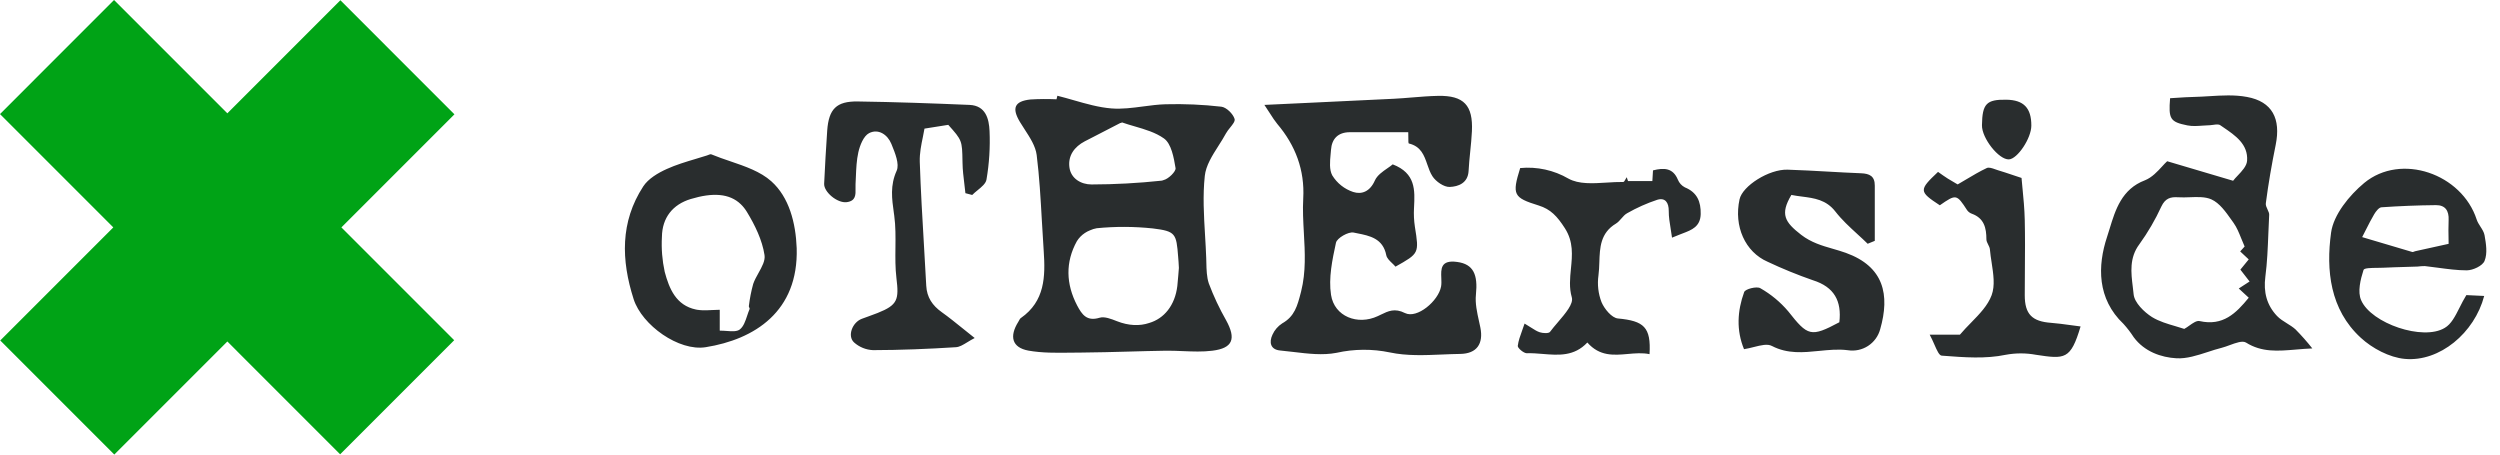
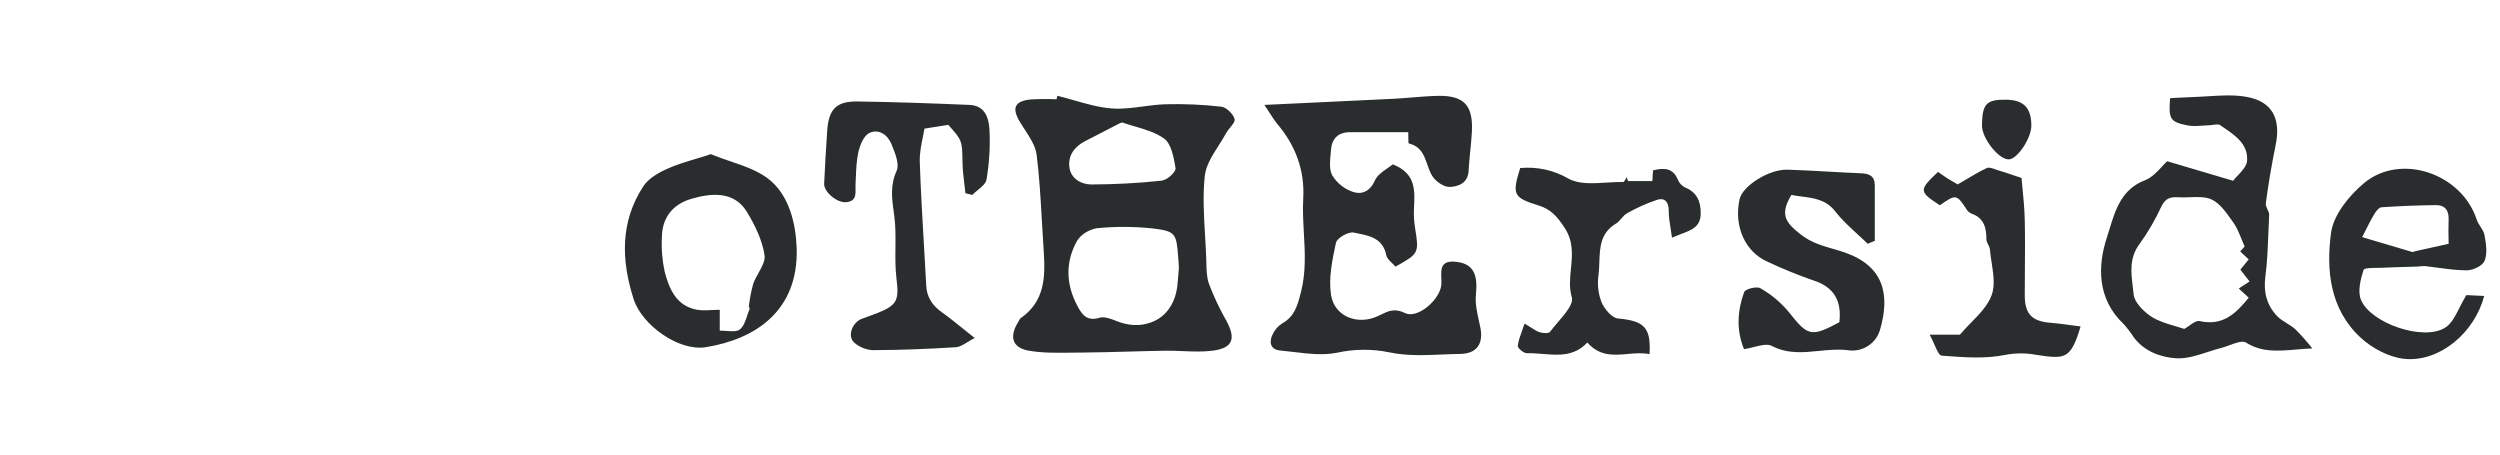
<svg xmlns="http://www.w3.org/2000/svg" width="176" height="32" viewBox="0 0 176 32" fill="none">
-   <path fill-rule="evenodd" clip-rule="evenodd" d="M16.005 7.978L8.029 0L0 8.031L7.976 16.009L0.017 23.969L8.046 32L16.005 24.04L23.946 31.983L31.975 23.952L24.034 16.009L31.992 8.048L23.963 0.017L16.005 7.978Z" fill="#00A316" />
-   <path fill-rule="evenodd" clip-rule="evenodd" d="M152.57 11.351L157.211 12.726C157.296 12.612 157.413 12.488 157.537 12.358C157.833 12.046 158.168 11.693 158.195 11.316C158.277 10.156 157.368 9.538 156.515 8.958L156.514 8.957C156.444 8.909 156.374 8.862 156.306 8.815C156.19 8.735 156.001 8.762 155.815 8.789C155.736 8.8 155.658 8.811 155.586 8.815C155.42 8.818 155.253 8.83 155.085 8.843C154.715 8.87 154.345 8.898 153.992 8.828C152.767 8.581 152.658 8.373 152.775 6.914C152.935 6.905 153.097 6.894 153.26 6.884C153.643 6.858 154.034 6.833 154.427 6.825C154.787 6.817 155.149 6.795 155.512 6.773C156.416 6.717 157.321 6.662 158.186 6.825C159.979 7.152 160.577 8.369 160.21 10.19C159.933 11.554 159.693 12.93 159.514 14.311C159.496 14.451 159.566 14.602 159.635 14.749C159.702 14.893 159.768 15.033 159.749 15.157C159.726 15.586 159.709 16.016 159.692 16.447V16.447V16.447V16.447V16.447V16.447V16.447V16.447C159.652 17.462 159.612 18.478 159.481 19.482C159.339 20.563 159.579 21.48 160.301 22.243C160.499 22.451 160.749 22.607 161 22.763C161.209 22.893 161.419 23.023 161.598 23.184C162.019 23.61 162.416 24.058 162.787 24.529C162.39 24.544 162.01 24.577 161.645 24.608C160.352 24.717 159.23 24.812 158.121 24.118C157.872 23.966 157.419 24.133 156.97 24.298C156.778 24.368 156.587 24.439 156.414 24.483C156.082 24.566 155.749 24.674 155.417 24.783C154.681 25.022 153.946 25.262 153.225 25.223C152.144 25.164 150.966 24.753 150.218 23.746C150.003 23.413 149.762 23.099 149.496 22.805C147.63 21.036 147.658 18.723 148.341 16.664C148.403 16.478 148.462 16.285 148.522 16.088C148.92 14.784 149.371 13.306 151.005 12.692C151.497 12.497 151.894 12.065 152.217 11.714L152.217 11.714L152.217 11.713L152.217 11.713C152.346 11.573 152.463 11.445 152.57 11.351ZM158.022 17.354C157.933 17.158 157.856 16.965 157.781 16.779C157.62 16.381 157.471 16.011 157.246 15.695C157.198 15.628 157.149 15.559 157.1 15.489L157.099 15.488L157.096 15.485L157.096 15.484C156.693 14.914 156.255 14.294 155.683 14.037C155.256 13.845 154.712 13.864 154.165 13.885C153.887 13.895 153.609 13.905 153.344 13.888C152.795 13.849 152.431 13.968 152.161 14.536C151.732 15.47 151.214 16.359 150.613 17.192C149.896 18.146 150.025 19.198 150.148 20.196C150.169 20.371 150.19 20.545 150.207 20.716C150.261 21.3 150.942 21.968 151.504 22.323C152.005 22.629 152.594 22.801 153.136 22.959L153.136 22.959C153.359 23.024 153.574 23.087 153.772 23.155C153.884 23.095 154.003 23.011 154.123 22.926C154.382 22.742 154.646 22.555 154.853 22.604C156.5 22.974 157.417 22.053 158.312 20.959C158.201 20.855 158.101 20.765 158.007 20.679C157.87 20.553 157.744 20.438 157.609 20.31L158.37 19.817L157.722 18.982L158.31 18.262L157.709 17.7L158.022 17.354ZM67.965 13.6C67.943 13.38 67.916 13.159 67.889 12.939C67.829 12.45 67.769 11.961 67.762 11.472L67.759 11.345C67.734 9.906 67.734 9.876 66.758 8.789L65.083 9.055C65.055 9.235 65.014 9.436 64.969 9.651L64.969 9.651C64.859 10.178 64.732 10.79 64.752 11.397C64.819 13.406 64.937 15.412 65.055 17.417L65.055 17.417L65.055 17.418L65.055 17.418L65.055 17.418L65.055 17.418L65.055 17.418L65.055 17.418C65.107 18.318 65.16 19.218 65.208 20.117C65.252 20.935 65.641 21.508 66.3 21.977C66.791 22.327 67.26 22.706 67.796 23.138L67.797 23.139L67.797 23.139L67.797 23.139C68.052 23.345 68.323 23.563 68.618 23.796C68.424 23.895 68.254 23.999 68.098 24.094C67.791 24.281 67.542 24.433 67.284 24.444C65.338 24.568 63.392 24.645 61.462 24.65C60.966 24.629 60.493 24.436 60.124 24.105C59.637 23.655 60.003 22.695 60.671 22.444C60.817 22.389 60.964 22.337 61.111 22.284L61.112 22.284C61.335 22.204 61.559 22.124 61.78 22.035C63.204 21.471 63.293 21.095 63.109 19.577C63.023 18.869 63.031 18.151 63.039 17.433C63.047 16.675 63.056 15.919 62.954 15.176L62.93 15.007C62.786 13.979 62.657 13.055 63.124 12.021C63.334 11.552 63.015 10.774 62.771 10.177L62.748 10.121C62.48 9.472 61.834 9.04 61.183 9.373C60.794 9.574 60.534 10.238 60.426 10.726C60.302 11.282 60.278 11.861 60.254 12.439C60.247 12.615 60.24 12.791 60.23 12.966C60.224 13.064 60.226 13.166 60.229 13.269C60.24 13.708 60.251 14.149 59.609 14.232C58.943 14.316 57.992 13.511 58.02 12.934C58.081 11.684 58.148 10.432 58.236 9.184C58.347 7.671 58.885 7.122 60.385 7.143C63.01 7.18 65.632 7.275 68.254 7.385C69.394 7.433 69.627 8.367 69.664 9.221C69.714 10.367 69.642 11.514 69.448 12.644C69.399 12.922 69.111 13.157 68.82 13.395C68.688 13.503 68.554 13.612 68.443 13.726L67.965 13.6ZM92.059 7.242C91.069 7.288 90.057 7.336 89.013 7.385C89.171 7.618 89.298 7.817 89.411 7.992L89.411 7.992C89.596 8.281 89.741 8.506 89.914 8.717C91.203 10.235 91.858 11.976 91.748 13.967C91.702 14.782 91.748 15.595 91.793 16.41C91.869 17.769 91.945 19.132 91.6 20.511L91.577 20.602C91.334 21.536 91.142 22.274 90.264 22.768C89.966 22.961 89.729 23.236 89.583 23.56C89.326 24.102 89.445 24.613 90.122 24.675C90.433 24.704 90.748 24.742 91.063 24.779L91.063 24.779C92.089 24.902 93.124 25.026 94.093 24.838C95.329 24.562 96.61 24.553 97.85 24.812C99.037 25.064 100.29 25.01 101.538 24.957C101.961 24.939 102.384 24.922 102.803 24.916C103.971 24.898 104.446 24.198 104.217 23.056C104.187 22.909 104.154 22.76 104.121 22.611C103.983 21.985 103.841 21.347 103.906 20.738C104.051 19.334 103.731 18.595 102.585 18.441C101.414 18.278 101.441 18.938 101.468 19.58C101.476 19.788 101.485 19.995 101.452 20.171C101.266 21.188 99.761 22.461 98.912 22.04C98.192 21.675 97.732 21.899 97.207 22.154C97.138 22.188 97.067 22.222 96.994 22.256C95.576 22.917 93.937 22.286 93.704 20.755C93.522 19.572 93.793 18.288 94.052 17.09C94.123 16.757 94.928 16.296 95.295 16.372C95.379 16.39 95.464 16.407 95.55 16.424C96.419 16.596 97.361 16.783 97.593 17.963C97.633 18.171 97.819 18.35 98.002 18.525C98.088 18.607 98.173 18.689 98.242 18.772C99.907 17.838 99.906 17.834 99.612 15.987L99.608 15.961C99.543 15.532 99.522 15.097 99.545 14.664L99.548 14.604C99.611 13.393 99.672 12.195 98.047 11.571C97.944 11.66 97.814 11.75 97.675 11.845C97.337 12.078 96.95 12.345 96.789 12.711C96.443 13.492 95.857 13.708 95.263 13.515C94.649 13.311 94.128 12.897 93.79 12.345C93.574 11.941 93.627 11.374 93.676 10.845C93.686 10.746 93.695 10.648 93.702 10.553C93.758 9.766 94.201 9.307 95.034 9.307H99.141C99.147 9.436 99.147 9.571 99.147 9.693V9.693C99.146 9.914 99.145 10.091 99.184 10.101C100.041 10.306 100.261 10.943 100.482 11.579C100.583 11.87 100.683 12.161 100.845 12.41C101.087 12.784 101.657 13.178 102.062 13.161C102.656 13.137 103.344 12.897 103.389 12.032C103.412 11.577 103.458 11.122 103.504 10.667L103.504 10.667L103.504 10.667L103.504 10.666L103.504 10.666L103.504 10.666L103.504 10.666C103.552 10.19 103.601 9.715 103.623 9.238C103.709 7.411 103.052 6.715 101.245 6.749C100.636 6.761 100.029 6.81 99.422 6.86C98.989 6.896 98.556 6.931 98.123 6.953C96.131 7.052 94.144 7.145 92.059 7.242ZM122.779 24.582C122.23 23.255 122.306 21.888 122.79 20.56C122.868 20.344 123.674 20.139 123.927 20.29C124.671 20.713 125.335 21.262 125.888 21.914C127.272 23.67 127.477 23.759 129.49 22.686C129.663 21.198 129.137 20.201 127.626 19.728C126.544 19.352 125.483 18.919 124.446 18.43C122.855 17.738 122.051 15.931 122.464 14.032C122.669 13.091 124.533 11.902 125.847 11.945C126.796 11.975 127.745 12.028 128.692 12.081L128.692 12.081C129.47 12.125 130.247 12.168 131.02 12.198C131.617 12.222 131.987 12.4 131.985 13.063V16.956L131.485 17.161C131.249 16.929 131.004 16.704 130.758 16.48L130.758 16.479L130.758 16.479C130.209 15.976 129.661 15.473 129.211 14.893C128.565 14.058 127.718 13.949 126.865 13.839C126.613 13.807 126.361 13.774 126.113 13.723C125.304 15.083 125.64 15.63 126.807 16.534C127.512 17.076 128.27 17.295 129.032 17.515C129.337 17.603 129.642 17.692 129.946 17.801C132.631 18.77 133.061 20.755 132.363 23.186C132.232 23.667 131.928 24.082 131.51 24.354C131.091 24.625 130.588 24.733 130.095 24.656C129.422 24.568 128.744 24.636 128.066 24.704C126.958 24.816 125.848 24.927 124.751 24.36C124.433 24.187 123.971 24.304 123.469 24.431C123.244 24.488 123.011 24.547 122.779 24.582ZM116.326 12.746H114.612L114.521 12.475C114.497 12.512 114.472 12.557 114.447 12.602C114.39 12.706 114.333 12.811 114.279 12.811C113.905 12.805 113.512 12.83 113.119 12.854C112.138 12.916 111.149 12.978 110.42 12.575C109.392 11.978 108.204 11.718 107.021 11.831C106.435 13.714 106.541 13.913 108.318 14.465C109.17 14.729 109.629 15.23 110.167 16.067C110.781 17.022 110.687 17.971 110.594 18.913C110.527 19.589 110.46 20.262 110.655 20.933C110.787 21.386 110.214 22.056 109.669 22.693C109.471 22.925 109.276 23.152 109.121 23.363C109.028 23.488 108.615 23.462 108.398 23.391C108.209 23.33 108.035 23.22 107.791 23.064C107.661 22.981 107.512 22.886 107.33 22.779C107.275 22.947 107.217 23.107 107.161 23.261C107.022 23.645 106.895 23.992 106.851 24.349C106.835 24.503 107.268 24.868 107.484 24.868C107.857 24.855 108.237 24.887 108.616 24.918C109.719 25.009 110.822 25.099 111.749 24.113C112.612 25.096 113.604 25.008 114.596 24.92C115.113 24.874 115.629 24.828 116.127 24.933C116.24 23.032 115.738 22.593 113.9 22.42C113.472 22.381 112.949 21.75 112.748 21.274C112.516 20.674 112.442 20.024 112.532 19.386C112.573 19.088 112.583 18.777 112.594 18.463C112.627 17.442 112.661 16.4 113.766 15.739C113.91 15.651 114.027 15.517 114.144 15.383L114.144 15.383C114.27 15.239 114.395 15.095 114.553 15.01C115.226 14.626 115.935 14.309 116.67 14.065C117.228 13.894 117.485 14.257 117.48 14.856C117.477 15.267 117.545 15.679 117.616 16.114V16.114C117.648 16.314 117.682 16.519 117.71 16.731L118.244 16.515C118.319 16.485 118.395 16.456 118.471 16.427L118.471 16.427C119.093 16.191 119.708 15.957 119.729 15.072C119.748 14.197 119.478 13.541 118.613 13.189C118.389 13.073 118.214 12.879 118.12 12.644C117.779 11.829 117.161 11.792 116.371 11.995C116.363 12.127 116.355 12.263 116.347 12.398L116.347 12.399C116.34 12.515 116.333 12.632 116.326 12.746ZM173.631 20.775L174.887 20.835C174.208 23.43 171.754 25.495 169.296 25.266C168.215 25.165 167.011 24.529 166.196 23.776C164.034 21.793 163.745 19.019 164.108 16.377C164.281 15.116 165.388 13.756 166.438 12.882C169.033 10.737 173.315 12.233 174.359 15.458C174.416 15.634 174.521 15.797 174.625 15.959C174.751 16.155 174.876 16.349 174.913 16.563C175.019 17.157 175.129 17.841 174.913 18.366C174.779 18.71 174.1 19.03 173.663 19.032C172.988 19.032 172.313 18.94 171.637 18.849C171.328 18.807 171.019 18.765 170.71 18.732C170.537 18.732 170.365 18.744 170.193 18.766C169.912 18.776 169.631 18.784 169.35 18.792C168.828 18.807 168.306 18.822 167.785 18.848C167.666 18.854 167.525 18.855 167.379 18.857C166.93 18.861 166.435 18.865 166.393 19.004C166.177 19.677 165.96 20.546 166.226 21.138C166.935 22.769 170.58 24.012 172.109 23.084C172.566 22.821 172.846 22.265 173.155 21.652C173.3 21.364 173.452 21.063 173.631 20.775ZM172.378 16.798V16.797V16.797V16.797V16.796C172.371 16.437 172.362 15.963 172.383 15.492C172.414 14.833 172.146 14.435 171.488 14.441C170.211 14.454 168.934 14.505 167.655 14.593C167.474 14.606 167.264 14.88 167.145 15.079C166.943 15.42 166.763 15.774 166.563 16.169C166.479 16.335 166.391 16.509 166.296 16.692L166.603 16.784C167.718 17.118 168.77 17.432 169.828 17.741C169.863 17.751 169.907 17.732 169.951 17.713C169.978 17.702 170.005 17.691 170.031 17.685L172.383 17.166C172.383 17.067 172.381 16.942 172.378 16.799V16.799V16.798ZM141.253 7.02C142.47 7.039 143.01 7.604 143.006 8.843C143.006 9.731 142.031 11.191 141.428 11.221C140.716 11.252 139.51 9.721 139.53 8.812C139.553 7.301 139.845 6.996 141.253 7.02ZM146.473 22.982C145.771 25.337 145.369 25.283 143.336 24.978C142.63 24.846 141.905 24.846 141.198 24.978C139.794 25.274 138.283 25.159 136.824 25.047L136.695 25.037C136.518 25.024 136.364 24.675 136.178 24.25L136.178 24.25C136.08 24.028 135.974 23.786 135.85 23.56H137.979C138.223 23.27 138.492 22.994 138.758 22.721C139.358 22.107 139.945 21.506 140.213 20.777C140.459 20.108 140.335 19.297 140.212 18.492V18.492C140.163 18.177 140.115 17.862 140.089 17.557C140.08 17.441 140.022 17.327 139.965 17.214C139.904 17.094 139.844 16.975 139.843 16.854C139.843 16.045 139.681 15.358 138.816 15.046C138.683 14.999 138.567 14.912 138.485 14.798C137.746 13.662 137.713 13.654 136.563 14.452C135.085 13.483 135.078 13.383 136.438 12.101L136.462 12.118C136.671 12.267 136.896 12.427 137.125 12.573C137.299 12.683 137.48 12.787 137.646 12.882L137.646 12.883C137.707 12.917 137.766 12.951 137.821 12.983C138.02 12.869 138.213 12.754 138.403 12.64C138.896 12.347 139.369 12.065 139.867 11.831C140.017 11.76 140.247 11.842 140.464 11.919C140.531 11.943 140.596 11.966 140.658 11.985C140.984 12.082 141.306 12.19 141.716 12.327L141.718 12.328L141.721 12.329C141.9 12.389 142.096 12.454 142.316 12.527C142.334 12.752 142.359 13.001 142.384 13.266L142.385 13.266C142.45 13.937 142.526 14.714 142.543 15.494C142.57 16.668 142.561 17.843 142.552 19.017V19.018V19.018V19.019L142.552 19.021C142.548 19.608 142.543 20.196 142.543 20.783C142.543 22.126 143.062 22.634 144.411 22.729C144.848 22.763 145.28 22.822 145.747 22.886L145.748 22.886C145.979 22.918 146.22 22.951 146.473 22.982ZM49.684 24.442C53.115 23.893 56.221 21.934 56.087 17.469C56.02 15.693 55.558 13.886 54.299 12.761C53.53 12.075 52.472 11.715 51.414 11.354C50.962 11.2 50.509 11.046 50.08 10.867C50.023 10.843 49.94 10.877 49.859 10.91L49.859 10.91L49.859 10.91C49.83 10.922 49.8 10.934 49.773 10.943C49.507 11.028 49.239 11.108 48.97 11.189L48.97 11.189C48.282 11.395 47.593 11.602 46.943 11.896C46.324 12.175 45.639 12.579 45.284 13.124C43.657 15.622 43.73 18.314 44.608 21.06C45.196 22.894 47.794 24.747 49.684 24.442ZM50.67 23.272V21.808C50.498 21.808 50.324 21.817 50.148 21.827C49.913 21.839 49.676 21.851 49.442 21.842C49.322 21.837 49.202 21.827 49.085 21.808C49.054 21.803 49.024 21.797 48.994 21.791C47.593 21.499 47.111 20.321 46.796 19.138C46.619 18.33 46.553 17.503 46.599 16.677C46.616 15.323 47.362 14.394 48.627 14.011C50.186 13.54 51.36 13.617 52.149 14.375C52.309 14.527 52.453 14.708 52.581 14.917C53.147 15.847 53.662 16.9 53.822 17.955C53.885 18.345 53.645 18.775 53.4 19.215L53.4 19.215C53.258 19.47 53.114 19.729 53.026 19.985C52.884 20.499 52.782 21.022 52.719 21.551C52.714 21.581 52.732 21.618 52.749 21.654C52.767 21.691 52.784 21.727 52.773 21.752C52.708 21.902 52.654 22.065 52.6 22.227C52.475 22.603 52.35 22.978 52.09 23.188C51.882 23.356 51.515 23.327 51.149 23.299C50.987 23.287 50.825 23.274 50.676 23.279L50.676 23.272L50.67 23.272ZM78.255 7.634C77.36 7.564 76.479 7.311 75.597 7.058C75.212 6.947 74.826 6.837 74.439 6.741L74.379 6.99C73.767 6.962 73.155 6.966 72.543 7.003C71.409 7.126 71.22 7.615 71.806 8.59C71.91 8.764 72.024 8.939 72.139 9.115C72.516 9.695 72.901 10.288 72.982 10.91C73.173 12.436 73.259 13.975 73.346 15.515L73.346 15.515C73.386 16.232 73.427 16.95 73.477 17.666C73.601 19.471 73.564 21.205 71.871 22.388C71.814 22.423 71.777 22.494 71.74 22.565C71.724 22.596 71.707 22.627 71.69 22.654C71.045 23.683 71.238 24.466 72.399 24.683C73.36 24.854 74.357 24.841 75.35 24.828H75.35H75.35C75.612 24.824 75.874 24.821 76.134 24.821C77.237 24.812 78.339 24.782 79.442 24.752C80.303 24.728 81.165 24.704 82.025 24.691C82.441 24.684 82.86 24.701 83.278 24.719C83.973 24.747 84.667 24.776 85.342 24.691C86.805 24.512 87.032 23.846 86.319 22.548C85.845 21.717 85.437 20.849 85.1 19.953C84.95 19.501 84.938 18.989 84.927 18.487C84.924 18.379 84.922 18.271 84.918 18.165C84.899 17.636 84.868 17.105 84.836 16.574V16.574V16.574C84.752 15.171 84.669 13.768 84.817 12.389C84.894 11.654 85.34 10.954 85.785 10.257L85.785 10.257C85.97 9.966 86.155 9.676 86.312 9.384C86.384 9.25 86.496 9.112 86.605 8.978C86.788 8.751 86.962 8.536 86.916 8.376C86.81 8.017 86.338 7.552 85.98 7.511C84.677 7.362 83.365 7.305 82.054 7.34C81.525 7.355 80.996 7.425 80.467 7.495C79.725 7.593 78.985 7.691 78.255 7.634ZM76.731 16.217C76.605 16.267 76.484 16.329 76.371 16.405C76.147 16.554 75.958 16.748 75.814 16.976C74.997 18.453 75.04 19.99 75.83 21.504C76.173 22.152 76.513 22.641 77.41 22.369C77.757 22.264 78.234 22.454 78.618 22.606L78.636 22.613C79.455 22.936 80.238 22.962 80.9 22.738C81.951 22.431 82.719 21.503 82.884 20.133C82.912 19.901 82.93 19.668 82.952 19.381L82.952 19.381L82.952 19.381C82.964 19.225 82.978 19.054 82.994 18.859C82.992 18.825 82.989 18.776 82.986 18.718L82.986 18.718L82.986 18.717C82.978 18.558 82.966 18.323 82.942 18.078C82.815 16.439 82.769 16.279 81.161 16.082C79.849 15.943 78.526 15.938 77.213 16.067C77.046 16.096 76.884 16.146 76.731 16.217ZM77.206 9.518C77.767 9.229 78.327 8.941 78.882 8.653L78.907 8.661L78.99 8.618C79.279 8.72 79.581 8.809 79.885 8.897C80.614 9.11 81.353 9.326 81.943 9.747C82.464 10.117 82.637 11.096 82.76 11.836C82.798 12.065 82.263 12.598 81.917 12.677C81.863 12.7 81.811 12.715 81.764 12.72C80.129 12.894 78.487 12.983 76.844 12.986C76.115 12.986 75.386 12.58 75.285 11.767C75.183 10.954 75.637 10.333 76.366 9.95C76.645 9.806 76.926 9.662 77.206 9.518Z" fill="#292D2E" />
+   <path fill-rule="evenodd" clip-rule="evenodd" d="M152.57 11.351L157.211 12.726C157.296 12.612 157.413 12.488 157.537 12.358C157.833 12.046 158.168 11.693 158.195 11.316C158.277 10.156 157.368 9.538 156.515 8.958L156.514 8.957C156.444 8.909 156.374 8.862 156.306 8.815C156.19 8.735 156.001 8.762 155.815 8.789C155.736 8.8 155.658 8.811 155.586 8.815C155.42 8.818 155.253 8.83 155.085 8.843C154.715 8.87 154.345 8.898 153.992 8.828C152.767 8.581 152.658 8.373 152.775 6.914C152.935 6.905 153.097 6.894 153.26 6.884C154.787 6.817 155.149 6.795 155.512 6.773C156.416 6.717 157.321 6.662 158.186 6.825C159.979 7.152 160.577 8.369 160.21 10.19C159.933 11.554 159.693 12.93 159.514 14.311C159.496 14.451 159.566 14.602 159.635 14.749C159.702 14.893 159.768 15.033 159.749 15.157C159.726 15.586 159.709 16.016 159.692 16.447V16.447V16.447V16.447V16.447V16.447V16.447V16.447C159.652 17.462 159.612 18.478 159.481 19.482C159.339 20.563 159.579 21.48 160.301 22.243C160.499 22.451 160.749 22.607 161 22.763C161.209 22.893 161.419 23.023 161.598 23.184C162.019 23.61 162.416 24.058 162.787 24.529C162.39 24.544 162.01 24.577 161.645 24.608C160.352 24.717 159.23 24.812 158.121 24.118C157.872 23.966 157.419 24.133 156.97 24.298C156.778 24.368 156.587 24.439 156.414 24.483C156.082 24.566 155.749 24.674 155.417 24.783C154.681 25.022 153.946 25.262 153.225 25.223C152.144 25.164 150.966 24.753 150.218 23.746C150.003 23.413 149.762 23.099 149.496 22.805C147.63 21.036 147.658 18.723 148.341 16.664C148.403 16.478 148.462 16.285 148.522 16.088C148.92 14.784 149.371 13.306 151.005 12.692C151.497 12.497 151.894 12.065 152.217 11.714L152.217 11.714L152.217 11.713L152.217 11.713C152.346 11.573 152.463 11.445 152.57 11.351ZM158.022 17.354C157.933 17.158 157.856 16.965 157.781 16.779C157.62 16.381 157.471 16.011 157.246 15.695C157.198 15.628 157.149 15.559 157.1 15.489L157.099 15.488L157.096 15.485L157.096 15.484C156.693 14.914 156.255 14.294 155.683 14.037C155.256 13.845 154.712 13.864 154.165 13.885C153.887 13.895 153.609 13.905 153.344 13.888C152.795 13.849 152.431 13.968 152.161 14.536C151.732 15.47 151.214 16.359 150.613 17.192C149.896 18.146 150.025 19.198 150.148 20.196C150.169 20.371 150.19 20.545 150.207 20.716C150.261 21.3 150.942 21.968 151.504 22.323C152.005 22.629 152.594 22.801 153.136 22.959L153.136 22.959C153.359 23.024 153.574 23.087 153.772 23.155C153.884 23.095 154.003 23.011 154.123 22.926C154.382 22.742 154.646 22.555 154.853 22.604C156.5 22.974 157.417 22.053 158.312 20.959C158.201 20.855 158.101 20.765 158.007 20.679C157.87 20.553 157.744 20.438 157.609 20.31L158.37 19.817L157.722 18.982L158.31 18.262L157.709 17.7L158.022 17.354ZM67.965 13.6C67.943 13.38 67.916 13.159 67.889 12.939C67.829 12.45 67.769 11.961 67.762 11.472L67.759 11.345C67.734 9.906 67.734 9.876 66.758 8.789L65.083 9.055C65.055 9.235 65.014 9.436 64.969 9.651L64.969 9.651C64.859 10.178 64.732 10.79 64.752 11.397C64.819 13.406 64.937 15.412 65.055 17.417L65.055 17.417L65.055 17.418L65.055 17.418L65.055 17.418L65.055 17.418L65.055 17.418L65.055 17.418C65.107 18.318 65.16 19.218 65.208 20.117C65.252 20.935 65.641 21.508 66.3 21.977C66.791 22.327 67.26 22.706 67.796 23.138L67.797 23.139L67.797 23.139L67.797 23.139C68.052 23.345 68.323 23.563 68.618 23.796C68.424 23.895 68.254 23.999 68.098 24.094C67.791 24.281 67.542 24.433 67.284 24.444C65.338 24.568 63.392 24.645 61.462 24.65C60.966 24.629 60.493 24.436 60.124 24.105C59.637 23.655 60.003 22.695 60.671 22.444C60.817 22.389 60.964 22.337 61.111 22.284L61.112 22.284C61.335 22.204 61.559 22.124 61.78 22.035C63.204 21.471 63.293 21.095 63.109 19.577C63.023 18.869 63.031 18.151 63.039 17.433C63.047 16.675 63.056 15.919 62.954 15.176L62.93 15.007C62.786 13.979 62.657 13.055 63.124 12.021C63.334 11.552 63.015 10.774 62.771 10.177L62.748 10.121C62.48 9.472 61.834 9.04 61.183 9.373C60.794 9.574 60.534 10.238 60.426 10.726C60.302 11.282 60.278 11.861 60.254 12.439C60.247 12.615 60.24 12.791 60.23 12.966C60.224 13.064 60.226 13.166 60.229 13.269C60.24 13.708 60.251 14.149 59.609 14.232C58.943 14.316 57.992 13.511 58.02 12.934C58.081 11.684 58.148 10.432 58.236 9.184C58.347 7.671 58.885 7.122 60.385 7.143C63.01 7.18 65.632 7.275 68.254 7.385C69.394 7.433 69.627 8.367 69.664 9.221C69.714 10.367 69.642 11.514 69.448 12.644C69.399 12.922 69.111 13.157 68.82 13.395C68.688 13.503 68.554 13.612 68.443 13.726L67.965 13.6ZM92.059 7.242C91.069 7.288 90.057 7.336 89.013 7.385C89.171 7.618 89.298 7.817 89.411 7.992L89.411 7.992C89.596 8.281 89.741 8.506 89.914 8.717C91.203 10.235 91.858 11.976 91.748 13.967C91.702 14.782 91.748 15.595 91.793 16.41C91.869 17.769 91.945 19.132 91.6 20.511L91.577 20.602C91.334 21.536 91.142 22.274 90.264 22.768C89.966 22.961 89.729 23.236 89.583 23.56C89.326 24.102 89.445 24.613 90.122 24.675C90.433 24.704 90.748 24.742 91.063 24.779L91.063 24.779C92.089 24.902 93.124 25.026 94.093 24.838C95.329 24.562 96.61 24.553 97.85 24.812C99.037 25.064 100.29 25.01 101.538 24.957C101.961 24.939 102.384 24.922 102.803 24.916C103.971 24.898 104.446 24.198 104.217 23.056C104.187 22.909 104.154 22.76 104.121 22.611C103.983 21.985 103.841 21.347 103.906 20.738C104.051 19.334 103.731 18.595 102.585 18.441C101.414 18.278 101.441 18.938 101.468 19.58C101.476 19.788 101.485 19.995 101.452 20.171C101.266 21.188 99.761 22.461 98.912 22.04C98.192 21.675 97.732 21.899 97.207 22.154C97.138 22.188 97.067 22.222 96.994 22.256C95.576 22.917 93.937 22.286 93.704 20.755C93.522 19.572 93.793 18.288 94.052 17.09C94.123 16.757 94.928 16.296 95.295 16.372C95.379 16.39 95.464 16.407 95.55 16.424C96.419 16.596 97.361 16.783 97.593 17.963C97.633 18.171 97.819 18.35 98.002 18.525C98.088 18.607 98.173 18.689 98.242 18.772C99.907 17.838 99.906 17.834 99.612 15.987L99.608 15.961C99.543 15.532 99.522 15.097 99.545 14.664L99.548 14.604C99.611 13.393 99.672 12.195 98.047 11.571C97.944 11.66 97.814 11.75 97.675 11.845C97.337 12.078 96.95 12.345 96.789 12.711C96.443 13.492 95.857 13.708 95.263 13.515C94.649 13.311 94.128 12.897 93.79 12.345C93.574 11.941 93.627 11.374 93.676 10.845C93.686 10.746 93.695 10.648 93.702 10.553C93.758 9.766 94.201 9.307 95.034 9.307H99.141C99.147 9.436 99.147 9.571 99.147 9.693V9.693C99.146 9.914 99.145 10.091 99.184 10.101C100.041 10.306 100.261 10.943 100.482 11.579C100.583 11.87 100.683 12.161 100.845 12.41C101.087 12.784 101.657 13.178 102.062 13.161C102.656 13.137 103.344 12.897 103.389 12.032C103.412 11.577 103.458 11.122 103.504 10.667L103.504 10.667L103.504 10.667L103.504 10.666L103.504 10.666L103.504 10.666L103.504 10.666C103.552 10.19 103.601 9.715 103.623 9.238C103.709 7.411 103.052 6.715 101.245 6.749C100.636 6.761 100.029 6.81 99.422 6.86C98.989 6.896 98.556 6.931 98.123 6.953C96.131 7.052 94.144 7.145 92.059 7.242ZM122.779 24.582C122.23 23.255 122.306 21.888 122.79 20.56C122.868 20.344 123.674 20.139 123.927 20.29C124.671 20.713 125.335 21.262 125.888 21.914C127.272 23.67 127.477 23.759 129.49 22.686C129.663 21.198 129.137 20.201 127.626 19.728C126.544 19.352 125.483 18.919 124.446 18.43C122.855 17.738 122.051 15.931 122.464 14.032C122.669 13.091 124.533 11.902 125.847 11.945C126.796 11.975 127.745 12.028 128.692 12.081L128.692 12.081C129.47 12.125 130.247 12.168 131.02 12.198C131.617 12.222 131.987 12.4 131.985 13.063V16.956L131.485 17.161C131.249 16.929 131.004 16.704 130.758 16.48L130.758 16.479L130.758 16.479C130.209 15.976 129.661 15.473 129.211 14.893C128.565 14.058 127.718 13.949 126.865 13.839C126.613 13.807 126.361 13.774 126.113 13.723C125.304 15.083 125.64 15.63 126.807 16.534C127.512 17.076 128.27 17.295 129.032 17.515C129.337 17.603 129.642 17.692 129.946 17.801C132.631 18.77 133.061 20.755 132.363 23.186C132.232 23.667 131.928 24.082 131.51 24.354C131.091 24.625 130.588 24.733 130.095 24.656C129.422 24.568 128.744 24.636 128.066 24.704C126.958 24.816 125.848 24.927 124.751 24.36C124.433 24.187 123.971 24.304 123.469 24.431C123.244 24.488 123.011 24.547 122.779 24.582ZM116.326 12.746H114.612L114.521 12.475C114.497 12.512 114.472 12.557 114.447 12.602C114.39 12.706 114.333 12.811 114.279 12.811C113.905 12.805 113.512 12.83 113.119 12.854C112.138 12.916 111.149 12.978 110.42 12.575C109.392 11.978 108.204 11.718 107.021 11.831C106.435 13.714 106.541 13.913 108.318 14.465C109.17 14.729 109.629 15.23 110.167 16.067C110.781 17.022 110.687 17.971 110.594 18.913C110.527 19.589 110.46 20.262 110.655 20.933C110.787 21.386 110.214 22.056 109.669 22.693C109.471 22.925 109.276 23.152 109.121 23.363C109.028 23.488 108.615 23.462 108.398 23.391C108.209 23.33 108.035 23.22 107.791 23.064C107.661 22.981 107.512 22.886 107.33 22.779C107.275 22.947 107.217 23.107 107.161 23.261C107.022 23.645 106.895 23.992 106.851 24.349C106.835 24.503 107.268 24.868 107.484 24.868C107.857 24.855 108.237 24.887 108.616 24.918C109.719 25.009 110.822 25.099 111.749 24.113C112.612 25.096 113.604 25.008 114.596 24.92C115.113 24.874 115.629 24.828 116.127 24.933C116.24 23.032 115.738 22.593 113.9 22.42C113.472 22.381 112.949 21.75 112.748 21.274C112.516 20.674 112.442 20.024 112.532 19.386C112.573 19.088 112.583 18.777 112.594 18.463C112.627 17.442 112.661 16.4 113.766 15.739C113.91 15.651 114.027 15.517 114.144 15.383L114.144 15.383C114.27 15.239 114.395 15.095 114.553 15.01C115.226 14.626 115.935 14.309 116.67 14.065C117.228 13.894 117.485 14.257 117.48 14.856C117.477 15.267 117.545 15.679 117.616 16.114V16.114C117.648 16.314 117.682 16.519 117.71 16.731L118.244 16.515C118.319 16.485 118.395 16.456 118.471 16.427L118.471 16.427C119.093 16.191 119.708 15.957 119.729 15.072C119.748 14.197 119.478 13.541 118.613 13.189C118.389 13.073 118.214 12.879 118.12 12.644C117.779 11.829 117.161 11.792 116.371 11.995C116.363 12.127 116.355 12.263 116.347 12.398L116.347 12.399C116.34 12.515 116.333 12.632 116.326 12.746ZM173.631 20.775L174.887 20.835C174.208 23.43 171.754 25.495 169.296 25.266C168.215 25.165 167.011 24.529 166.196 23.776C164.034 21.793 163.745 19.019 164.108 16.377C164.281 15.116 165.388 13.756 166.438 12.882C169.033 10.737 173.315 12.233 174.359 15.458C174.416 15.634 174.521 15.797 174.625 15.959C174.751 16.155 174.876 16.349 174.913 16.563C175.019 17.157 175.129 17.841 174.913 18.366C174.779 18.71 174.1 19.03 173.663 19.032C172.988 19.032 172.313 18.94 171.637 18.849C171.328 18.807 171.019 18.765 170.71 18.732C170.537 18.732 170.365 18.744 170.193 18.766C169.912 18.776 169.631 18.784 169.35 18.792C168.828 18.807 168.306 18.822 167.785 18.848C167.666 18.854 167.525 18.855 167.379 18.857C166.93 18.861 166.435 18.865 166.393 19.004C166.177 19.677 165.96 20.546 166.226 21.138C166.935 22.769 170.58 24.012 172.109 23.084C172.566 22.821 172.846 22.265 173.155 21.652C173.3 21.364 173.452 21.063 173.631 20.775ZM172.378 16.798V16.797V16.797V16.797V16.796C172.371 16.437 172.362 15.963 172.383 15.492C172.414 14.833 172.146 14.435 171.488 14.441C170.211 14.454 168.934 14.505 167.655 14.593C167.474 14.606 167.264 14.88 167.145 15.079C166.943 15.42 166.763 15.774 166.563 16.169C166.479 16.335 166.391 16.509 166.296 16.692L166.603 16.784C167.718 17.118 168.77 17.432 169.828 17.741C169.863 17.751 169.907 17.732 169.951 17.713C169.978 17.702 170.005 17.691 170.031 17.685L172.383 17.166C172.383 17.067 172.381 16.942 172.378 16.799V16.799V16.798ZM141.253 7.02C142.47 7.039 143.01 7.604 143.006 8.843C143.006 9.731 142.031 11.191 141.428 11.221C140.716 11.252 139.51 9.721 139.53 8.812C139.553 7.301 139.845 6.996 141.253 7.02ZM146.473 22.982C145.771 25.337 145.369 25.283 143.336 24.978C142.63 24.846 141.905 24.846 141.198 24.978C139.794 25.274 138.283 25.159 136.824 25.047L136.695 25.037C136.518 25.024 136.364 24.675 136.178 24.25L136.178 24.25C136.08 24.028 135.974 23.786 135.85 23.56H137.979C138.223 23.27 138.492 22.994 138.758 22.721C139.358 22.107 139.945 21.506 140.213 20.777C140.459 20.108 140.335 19.297 140.212 18.492V18.492C140.163 18.177 140.115 17.862 140.089 17.557C140.08 17.441 140.022 17.327 139.965 17.214C139.904 17.094 139.844 16.975 139.843 16.854C139.843 16.045 139.681 15.358 138.816 15.046C138.683 14.999 138.567 14.912 138.485 14.798C137.746 13.662 137.713 13.654 136.563 14.452C135.085 13.483 135.078 13.383 136.438 12.101L136.462 12.118C136.671 12.267 136.896 12.427 137.125 12.573C137.299 12.683 137.48 12.787 137.646 12.882L137.646 12.883C137.707 12.917 137.766 12.951 137.821 12.983C138.02 12.869 138.213 12.754 138.403 12.64C138.896 12.347 139.369 12.065 139.867 11.831C140.017 11.76 140.247 11.842 140.464 11.919C140.531 11.943 140.596 11.966 140.658 11.985C140.984 12.082 141.306 12.19 141.716 12.327L141.718 12.328L141.721 12.329C141.9 12.389 142.096 12.454 142.316 12.527C142.334 12.752 142.359 13.001 142.384 13.266L142.385 13.266C142.45 13.937 142.526 14.714 142.543 15.494C142.57 16.668 142.561 17.843 142.552 19.017V19.018V19.018V19.019L142.552 19.021C142.548 19.608 142.543 20.196 142.543 20.783C142.543 22.126 143.062 22.634 144.411 22.729C144.848 22.763 145.28 22.822 145.747 22.886L145.748 22.886C145.979 22.918 146.22 22.951 146.473 22.982ZM49.684 24.442C53.115 23.893 56.221 21.934 56.087 17.469C56.02 15.693 55.558 13.886 54.299 12.761C53.53 12.075 52.472 11.715 51.414 11.354C50.962 11.2 50.509 11.046 50.08 10.867C50.023 10.843 49.94 10.877 49.859 10.91L49.859 10.91L49.859 10.91C49.83 10.922 49.8 10.934 49.773 10.943C49.507 11.028 49.239 11.108 48.97 11.189L48.97 11.189C48.282 11.395 47.593 11.602 46.943 11.896C46.324 12.175 45.639 12.579 45.284 13.124C43.657 15.622 43.73 18.314 44.608 21.06C45.196 22.894 47.794 24.747 49.684 24.442ZM50.67 23.272V21.808C50.498 21.808 50.324 21.817 50.148 21.827C49.913 21.839 49.676 21.851 49.442 21.842C49.322 21.837 49.202 21.827 49.085 21.808C49.054 21.803 49.024 21.797 48.994 21.791C47.593 21.499 47.111 20.321 46.796 19.138C46.619 18.33 46.553 17.503 46.599 16.677C46.616 15.323 47.362 14.394 48.627 14.011C50.186 13.54 51.36 13.617 52.149 14.375C52.309 14.527 52.453 14.708 52.581 14.917C53.147 15.847 53.662 16.9 53.822 17.955C53.885 18.345 53.645 18.775 53.4 19.215L53.4 19.215C53.258 19.47 53.114 19.729 53.026 19.985C52.884 20.499 52.782 21.022 52.719 21.551C52.714 21.581 52.732 21.618 52.749 21.654C52.767 21.691 52.784 21.727 52.773 21.752C52.708 21.902 52.654 22.065 52.6 22.227C52.475 22.603 52.35 22.978 52.09 23.188C51.882 23.356 51.515 23.327 51.149 23.299C50.987 23.287 50.825 23.274 50.676 23.279L50.676 23.272L50.67 23.272ZM78.255 7.634C77.36 7.564 76.479 7.311 75.597 7.058C75.212 6.947 74.826 6.837 74.439 6.741L74.379 6.99C73.767 6.962 73.155 6.966 72.543 7.003C71.409 7.126 71.22 7.615 71.806 8.59C71.91 8.764 72.024 8.939 72.139 9.115C72.516 9.695 72.901 10.288 72.982 10.91C73.173 12.436 73.259 13.975 73.346 15.515L73.346 15.515C73.386 16.232 73.427 16.95 73.477 17.666C73.601 19.471 73.564 21.205 71.871 22.388C71.814 22.423 71.777 22.494 71.74 22.565C71.724 22.596 71.707 22.627 71.69 22.654C71.045 23.683 71.238 24.466 72.399 24.683C73.36 24.854 74.357 24.841 75.35 24.828H75.35H75.35C75.612 24.824 75.874 24.821 76.134 24.821C77.237 24.812 78.339 24.782 79.442 24.752C80.303 24.728 81.165 24.704 82.025 24.691C82.441 24.684 82.86 24.701 83.278 24.719C83.973 24.747 84.667 24.776 85.342 24.691C86.805 24.512 87.032 23.846 86.319 22.548C85.845 21.717 85.437 20.849 85.1 19.953C84.95 19.501 84.938 18.989 84.927 18.487C84.924 18.379 84.922 18.271 84.918 18.165C84.899 17.636 84.868 17.105 84.836 16.574V16.574V16.574C84.752 15.171 84.669 13.768 84.817 12.389C84.894 11.654 85.34 10.954 85.785 10.257L85.785 10.257C85.97 9.966 86.155 9.676 86.312 9.384C86.384 9.25 86.496 9.112 86.605 8.978C86.788 8.751 86.962 8.536 86.916 8.376C86.81 8.017 86.338 7.552 85.98 7.511C84.677 7.362 83.365 7.305 82.054 7.34C81.525 7.355 80.996 7.425 80.467 7.495C79.725 7.593 78.985 7.691 78.255 7.634ZM76.731 16.217C76.605 16.267 76.484 16.329 76.371 16.405C76.147 16.554 75.958 16.748 75.814 16.976C74.997 18.453 75.04 19.99 75.83 21.504C76.173 22.152 76.513 22.641 77.41 22.369C77.757 22.264 78.234 22.454 78.618 22.606L78.636 22.613C79.455 22.936 80.238 22.962 80.9 22.738C81.951 22.431 82.719 21.503 82.884 20.133C82.912 19.901 82.93 19.668 82.952 19.381L82.952 19.381L82.952 19.381C82.964 19.225 82.978 19.054 82.994 18.859C82.992 18.825 82.989 18.776 82.986 18.718L82.986 18.718L82.986 18.717C82.978 18.558 82.966 18.323 82.942 18.078C82.815 16.439 82.769 16.279 81.161 16.082C79.849 15.943 78.526 15.938 77.213 16.067C77.046 16.096 76.884 16.146 76.731 16.217ZM77.206 9.518C77.767 9.229 78.327 8.941 78.882 8.653L78.907 8.661L78.99 8.618C79.279 8.72 79.581 8.809 79.885 8.897C80.614 9.11 81.353 9.326 81.943 9.747C82.464 10.117 82.637 11.096 82.76 11.836C82.798 12.065 82.263 12.598 81.917 12.677C81.863 12.7 81.811 12.715 81.764 12.72C80.129 12.894 78.487 12.983 76.844 12.986C76.115 12.986 75.386 12.58 75.285 11.767C75.183 10.954 75.637 10.333 76.366 9.95C76.645 9.806 76.926 9.662 77.206 9.518Z" fill="#292D2E" />
</svg>